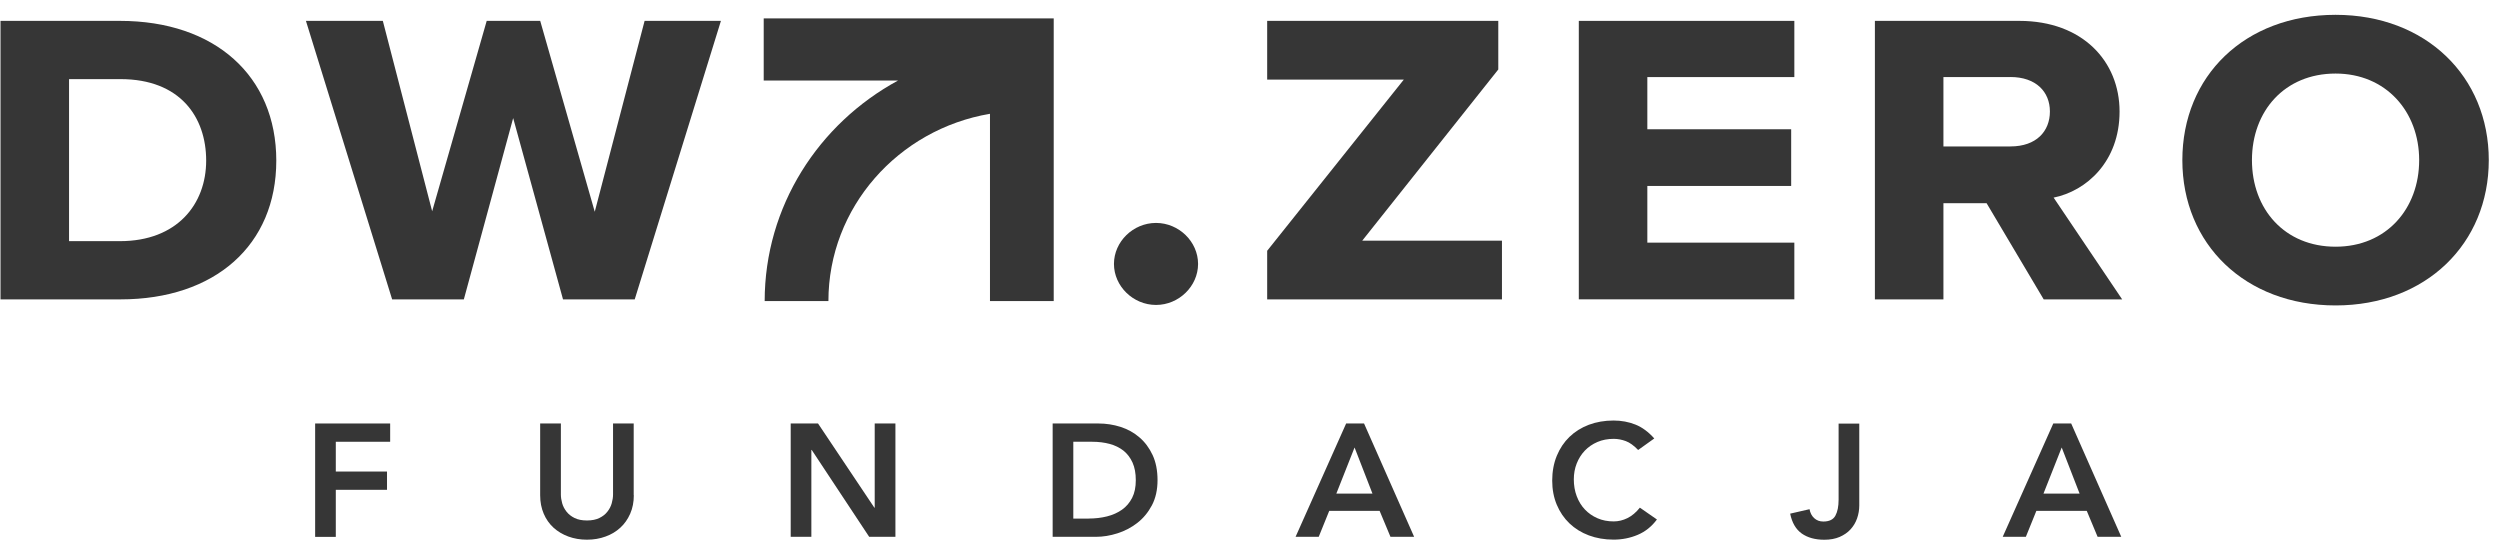
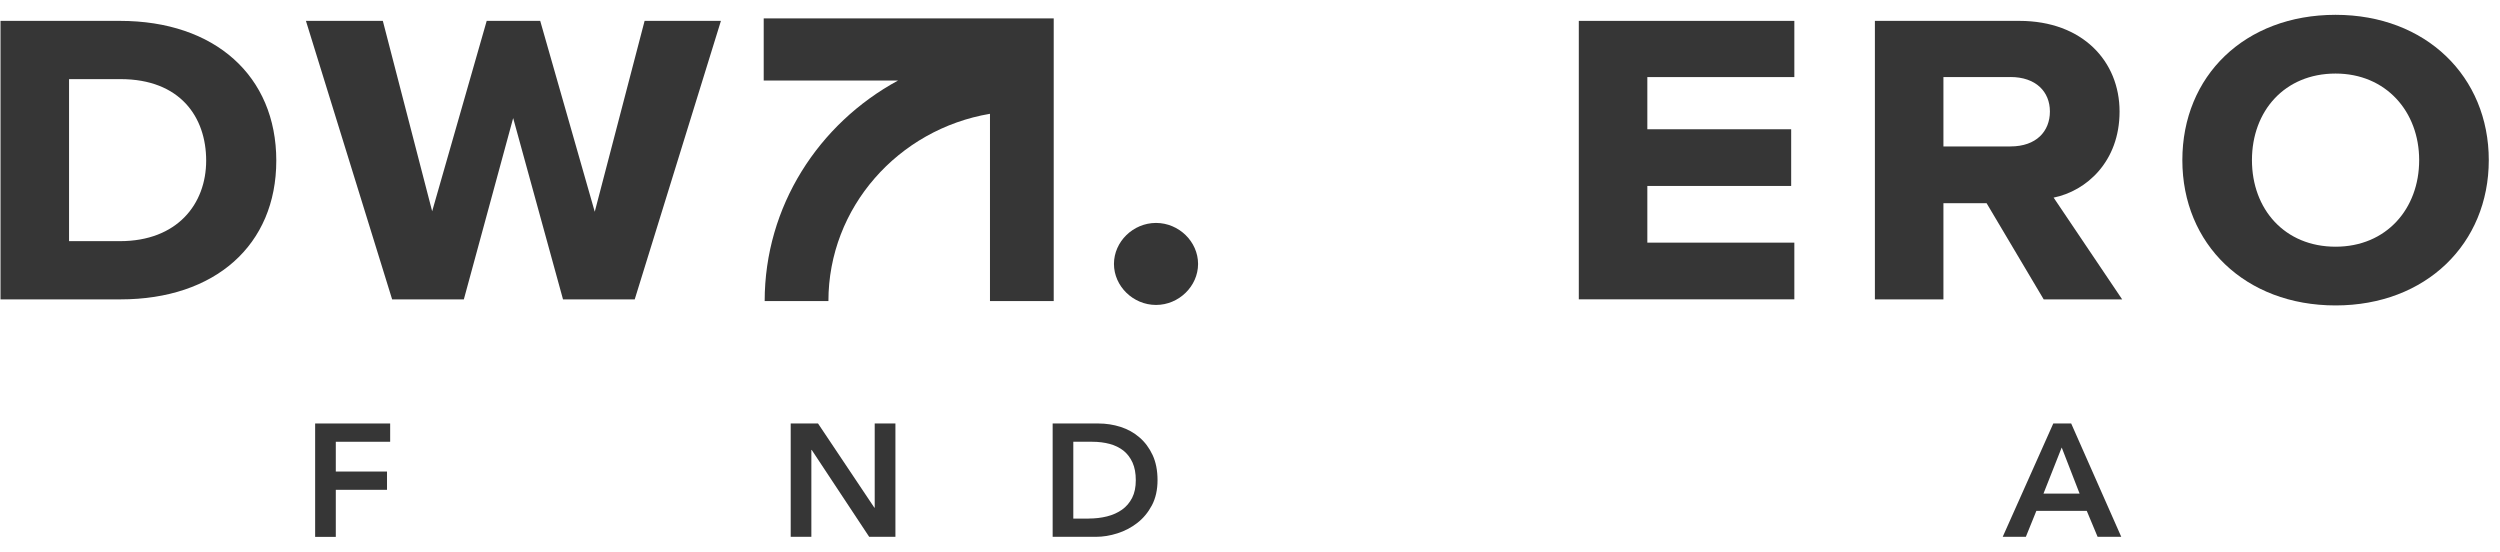
<svg xmlns="http://www.w3.org/2000/svg" width="213" height="47" viewBox="0 0 213 47" fill="none">
  <g clip-path="url(#clip0_5157_8803)">
    <path d="M26.85 36.081H33.242V37.638H28.61V40.175H32.973V41.732H28.61V45.742H26.85V36.086V36.081Z" fill="#363636" />
-     <path d="M54.001 42.192C54.001 42.773 53.9 43.298 53.693 43.767C53.486 44.236 53.208 44.635 52.852 44.959C52.496 45.287 52.077 45.54 51.591 45.713C51.105 45.892 50.581 45.981 50.009 45.981C49.437 45.981 48.912 45.892 48.426 45.713C47.941 45.535 47.517 45.282 47.161 44.959C46.806 44.635 46.522 44.232 46.325 43.767C46.123 43.298 46.022 42.773 46.022 42.192V36.081H47.787V42.136C47.787 42.37 47.825 42.618 47.897 42.876C47.97 43.134 48.095 43.374 48.268 43.594C48.441 43.814 48.667 43.992 48.951 44.133C49.234 44.274 49.586 44.344 50.009 44.344C50.432 44.344 50.779 44.274 51.067 44.133C51.356 43.992 51.582 43.814 51.75 43.594C51.923 43.374 52.048 43.139 52.12 42.876C52.193 42.618 52.231 42.37 52.231 42.136V36.081H53.991V42.192H54.001Z" fill="#363636" />
    <path d="M67.358 36.081H69.696L74.496 43.256H74.525V36.081H76.29V45.737H74.054L69.157 38.333H69.128V45.737H67.368V36.081H67.358Z" fill="#363636" />
    <path d="M89.686 36.081H93.586C94.24 36.081 94.871 36.18 95.477 36.372C96.083 36.569 96.621 36.865 97.083 37.268C97.55 37.667 97.92 38.168 98.204 38.773C98.483 39.378 98.622 40.091 98.622 40.907C98.622 41.723 98.463 42.45 98.141 43.055C97.819 43.66 97.405 44.161 96.895 44.555C96.386 44.949 95.823 45.245 95.202 45.441C94.582 45.638 93.976 45.737 93.379 45.737H89.686V36.081ZM92.759 44.18C93.307 44.18 93.832 44.119 94.317 43.997C94.803 43.875 95.231 43.683 95.597 43.425C95.962 43.167 96.246 42.83 96.458 42.417C96.669 42.004 96.77 41.502 96.77 40.911C96.77 40.321 96.679 39.828 96.492 39.411C96.304 38.994 96.044 38.656 95.717 38.393C95.385 38.136 94.996 37.943 94.543 37.821C94.091 37.7 93.596 37.638 93.052 37.638H91.446V44.185H92.759V44.18Z" fill="#363636" />
-     <path d="M114.692 36.081H116.217L120.484 45.737H118.468L117.545 43.528H113.249L112.355 45.737H110.383L114.692 36.081ZM116.934 42.056L115.409 38.126L113.855 42.056H116.934Z" fill="#363636" />
-     <path d="M139.578 38.347C139.212 37.967 138.861 37.709 138.519 37.582C138.178 37.456 137.837 37.39 137.49 37.39C136.976 37.39 136.514 37.479 136.1 37.657C135.686 37.836 135.327 38.079 135.027 38.394C134.729 38.708 134.499 39.074 134.335 39.491C134.171 39.908 134.089 40.358 134.089 40.842C134.089 41.357 134.171 41.836 134.335 42.272C134.499 42.708 134.729 43.088 135.027 43.402C135.327 43.721 135.682 43.969 136.1 44.152C136.514 44.335 136.98 44.424 137.49 44.424C137.89 44.424 138.279 44.33 138.659 44.143C139.04 43.955 139.391 43.66 139.717 43.252L141.17 44.26C140.723 44.86 140.179 45.296 139.534 45.568C138.889 45.84 138.207 45.976 137.476 45.976C136.712 45.976 136.009 45.854 135.369 45.615C134.729 45.376 134.182 45.034 133.719 44.593C133.258 44.152 132.897 43.622 132.637 43.003C132.378 42.384 132.248 41.7 132.248 40.945C132.248 40.19 132.378 39.468 132.637 38.839C132.897 38.206 133.258 37.667 133.719 37.221C134.182 36.776 134.729 36.434 135.369 36.19C136.009 35.95 136.712 35.829 137.476 35.829C138.149 35.829 138.77 35.946 139.342 36.175C139.915 36.405 140.448 36.799 140.944 37.357L139.573 38.337L139.578 38.347Z" fill="#363636" />
-     <path d="M158.41 43.064C158.41 43.444 158.347 43.815 158.222 44.171C158.096 44.528 157.909 44.837 157.663 45.104C157.418 45.371 157.106 45.587 156.735 45.747C156.365 45.906 155.927 45.986 155.431 45.986C154.648 45.986 154.008 45.807 153.508 45.456C153.008 45.099 152.68 44.537 152.522 43.763L154.172 43.383C154.23 43.702 154.36 43.955 154.571 44.148C154.783 44.34 155.037 44.434 155.345 44.434C155.85 44.434 156.192 44.27 156.374 43.937C156.557 43.604 156.649 43.149 156.649 42.567V36.091H158.41V43.074V43.064Z" fill="#363636" />
    <path d="M174.94 36.081H176.465L180.731 45.737H178.716L177.793 43.528H173.497L172.603 45.737H170.631L174.94 36.081ZM177.182 42.056L175.657 38.126L174.104 42.056H177.182Z" fill="#363636" />
    <path d="M0.044 25.507V1.779H10.222C18.321 1.779 23.54 6.483 23.54 13.685C23.54 20.888 18.317 25.507 10.265 25.507H0.044ZM10.265 6.741H5.883V20.546H10.222C15.089 20.546 17.566 17.395 17.566 13.685C17.566 9.976 15.354 6.741 10.265 6.741Z" fill="#363636" />
    <path d="M47.969 25.507L43.722 10.061L39.519 25.507H33.41L26.065 1.779H32.617L36.82 18L41.467 1.779H46.026L50.673 18.042L54.92 1.779H61.423L54.078 25.507H47.969Z" fill="#363636" />
    <path d="M98.493 18.994C100.44 18.994 102.076 20.588 102.076 22.487C102.076 24.386 100.44 25.981 98.493 25.981C96.544 25.981 94.909 24.386 94.909 22.487C94.909 20.588 96.544 18.994 98.493 18.994Z" fill="#363636" />
-     <path d="M107.963 25.507V21.367L119.603 6.783H107.963V1.779H127.654V5.92L116.063 20.504H127.967V25.507H107.968H107.963Z" fill="#363636" />
    <path d="M134.514 25.507V1.779H152.878V6.567H140.353V11.013H152.608V15.843H140.353V20.673H152.878V25.503H134.514V25.507Z" fill="#363636" />
    <path d="M174.123 25.507L169.256 17.31H165.58V25.507H159.741V1.779H172.045C177.441 1.779 180.587 5.231 180.587 9.503C180.587 13.775 177.754 16.274 174.969 16.837L180.808 25.507H174.128H174.123ZM171.289 6.567H165.58V12.476H171.289C173.502 12.476 174.652 11.181 174.652 9.498C174.652 7.814 173.458 6.562 171.289 6.562V6.567Z" fill="#363636" />
    <path d="M65.068 1.568V6.863H76.511C69.743 10.534 65.15 17.582 65.15 25.653H70.581C70.581 17.667 76.535 11.017 84.346 9.695V25.653H89.777V1.568H65.073H65.068Z" fill="#363636" />
    <path d="M198.99 1.263C206.691 1.263 212.044 6.525 212.044 13.643C212.044 20.761 206.691 26.023 198.99 26.023C191.29 26.023 185.936 20.804 185.936 13.643C185.936 6.482 191.246 1.263 198.99 1.263ZM198.99 6.267C194.651 6.267 191.866 9.46 191.866 13.643C191.866 17.826 194.656 21.019 198.99 21.019C203.323 21.019 206.113 17.784 206.113 13.643C206.113 9.502 203.28 6.267 198.99 6.267Z" fill="#363636" />
  </g>
  <defs>
    <clipPath id="clip0_5157_8803">
      <rect width="212" height="46" fill="white" transform="translate(0.044 0.625)" />
    </clipPath>
  </defs>
</svg>